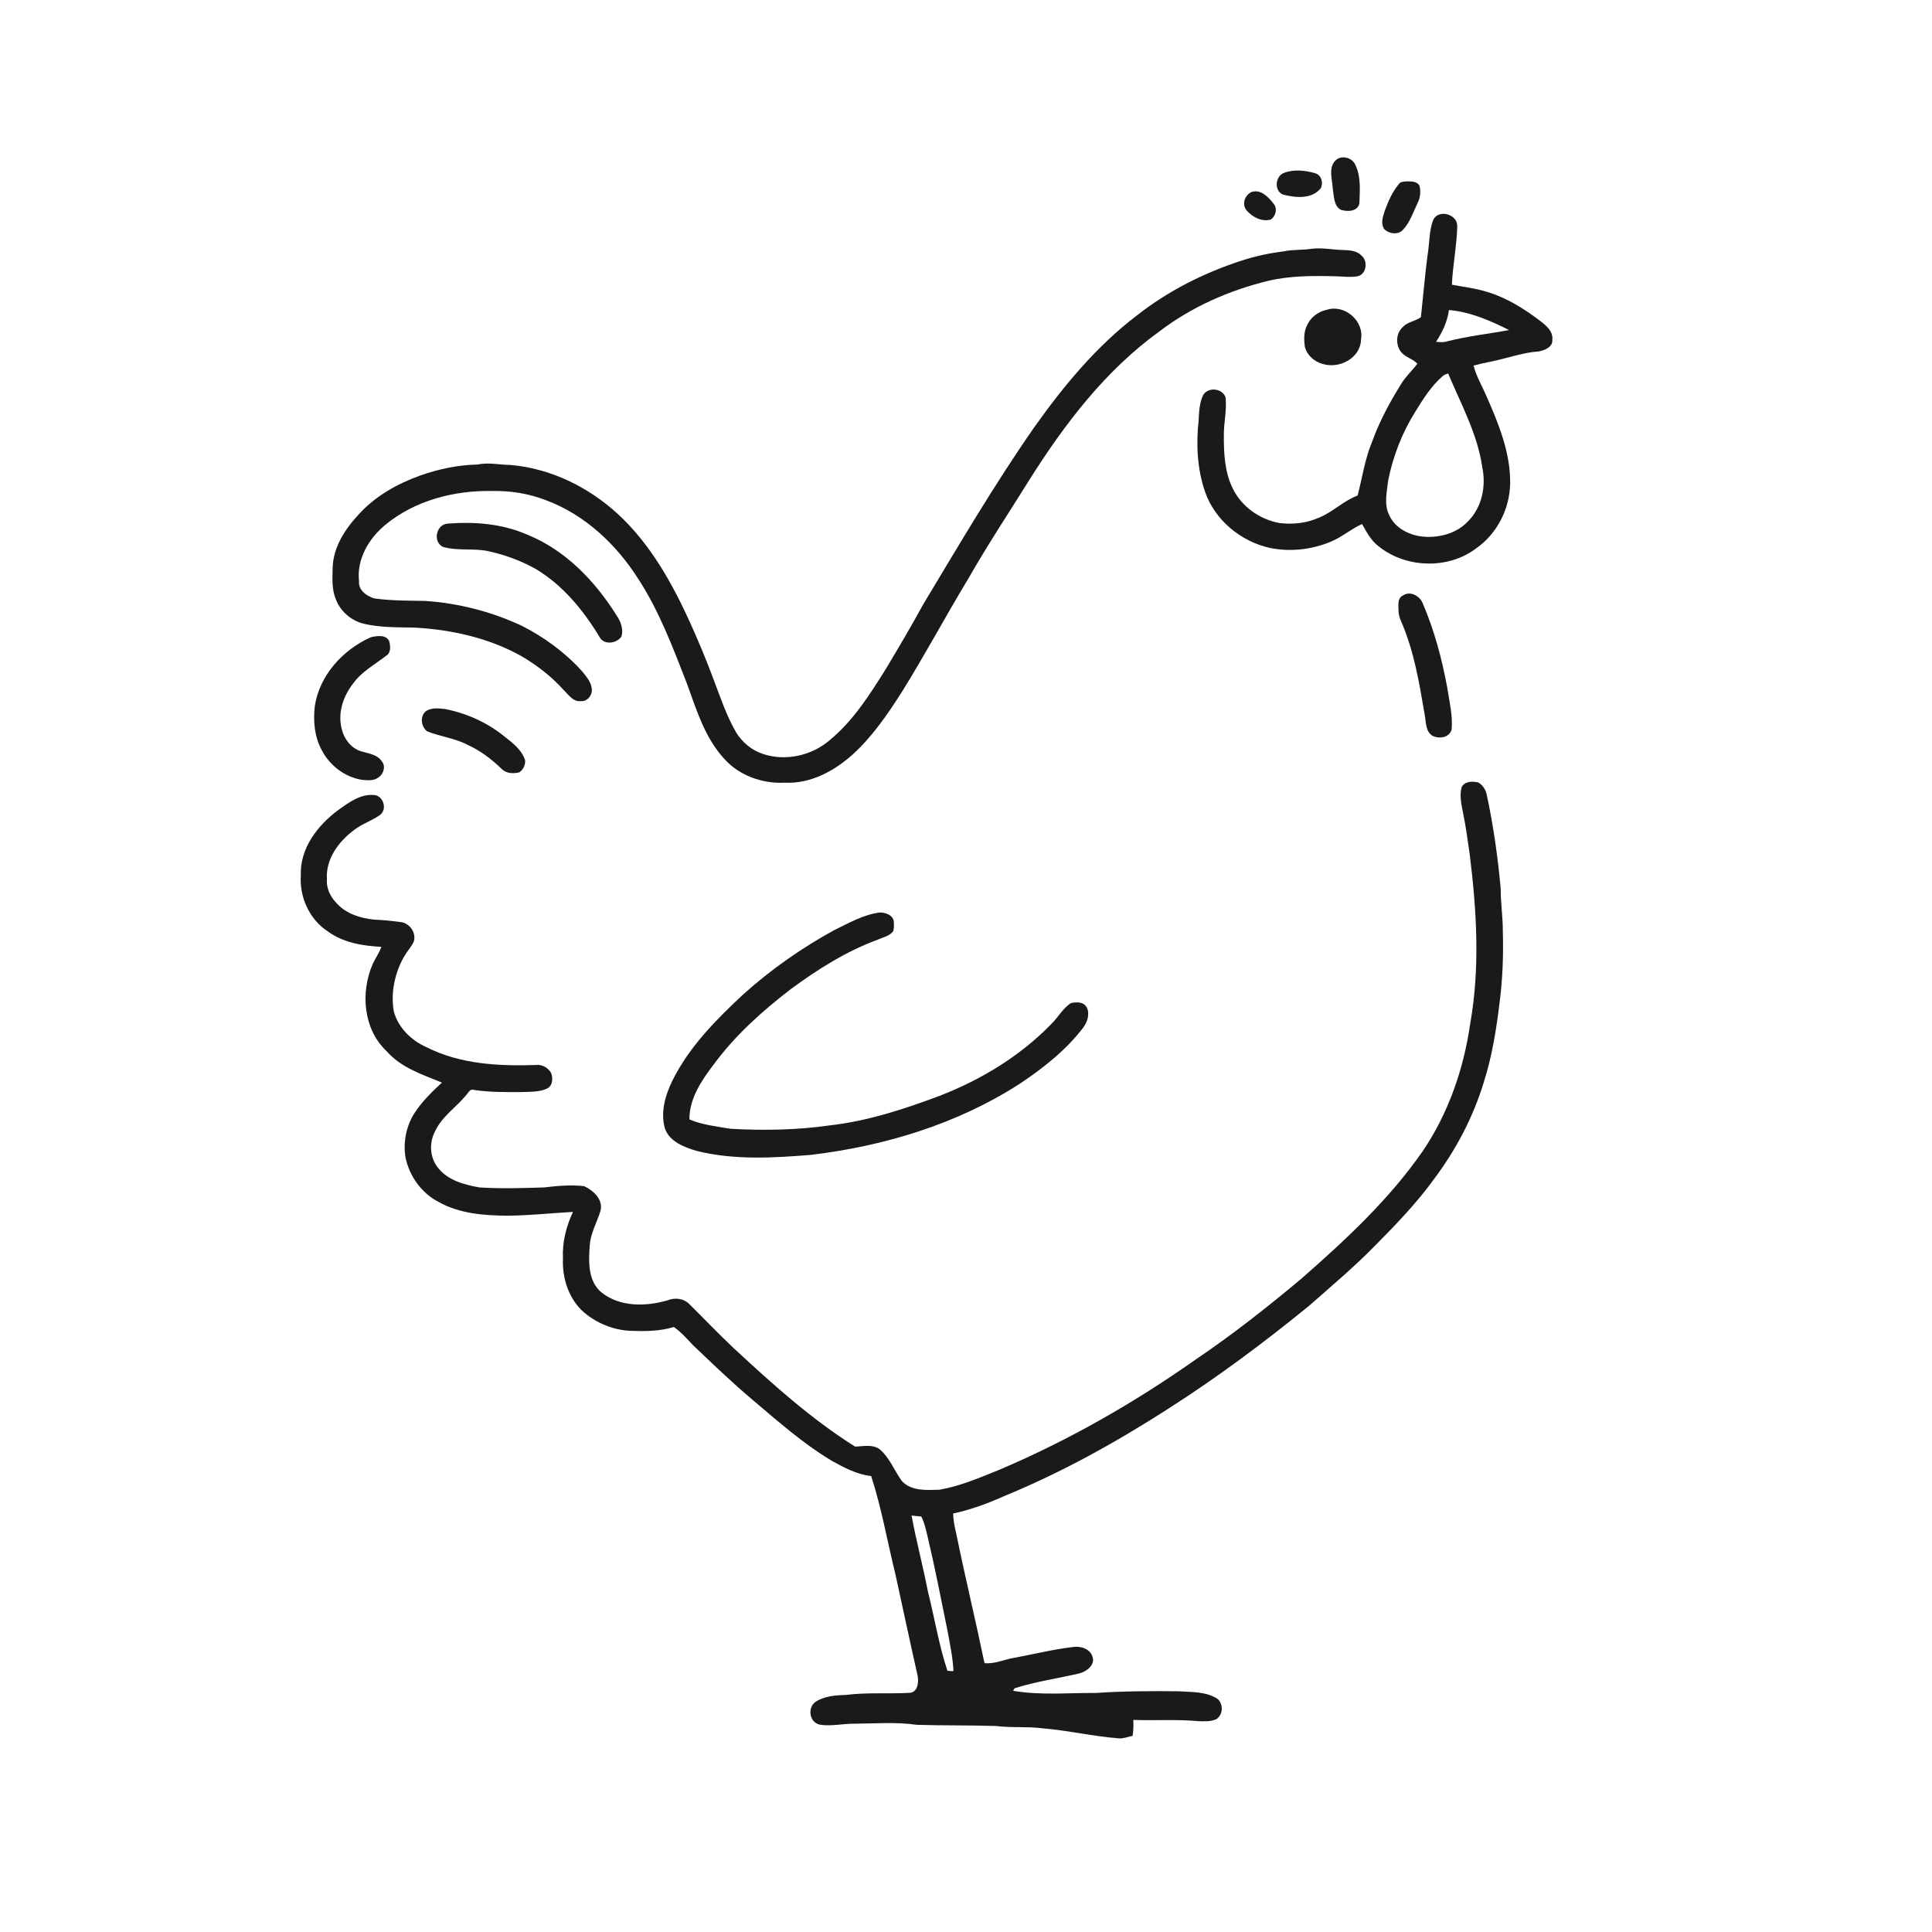
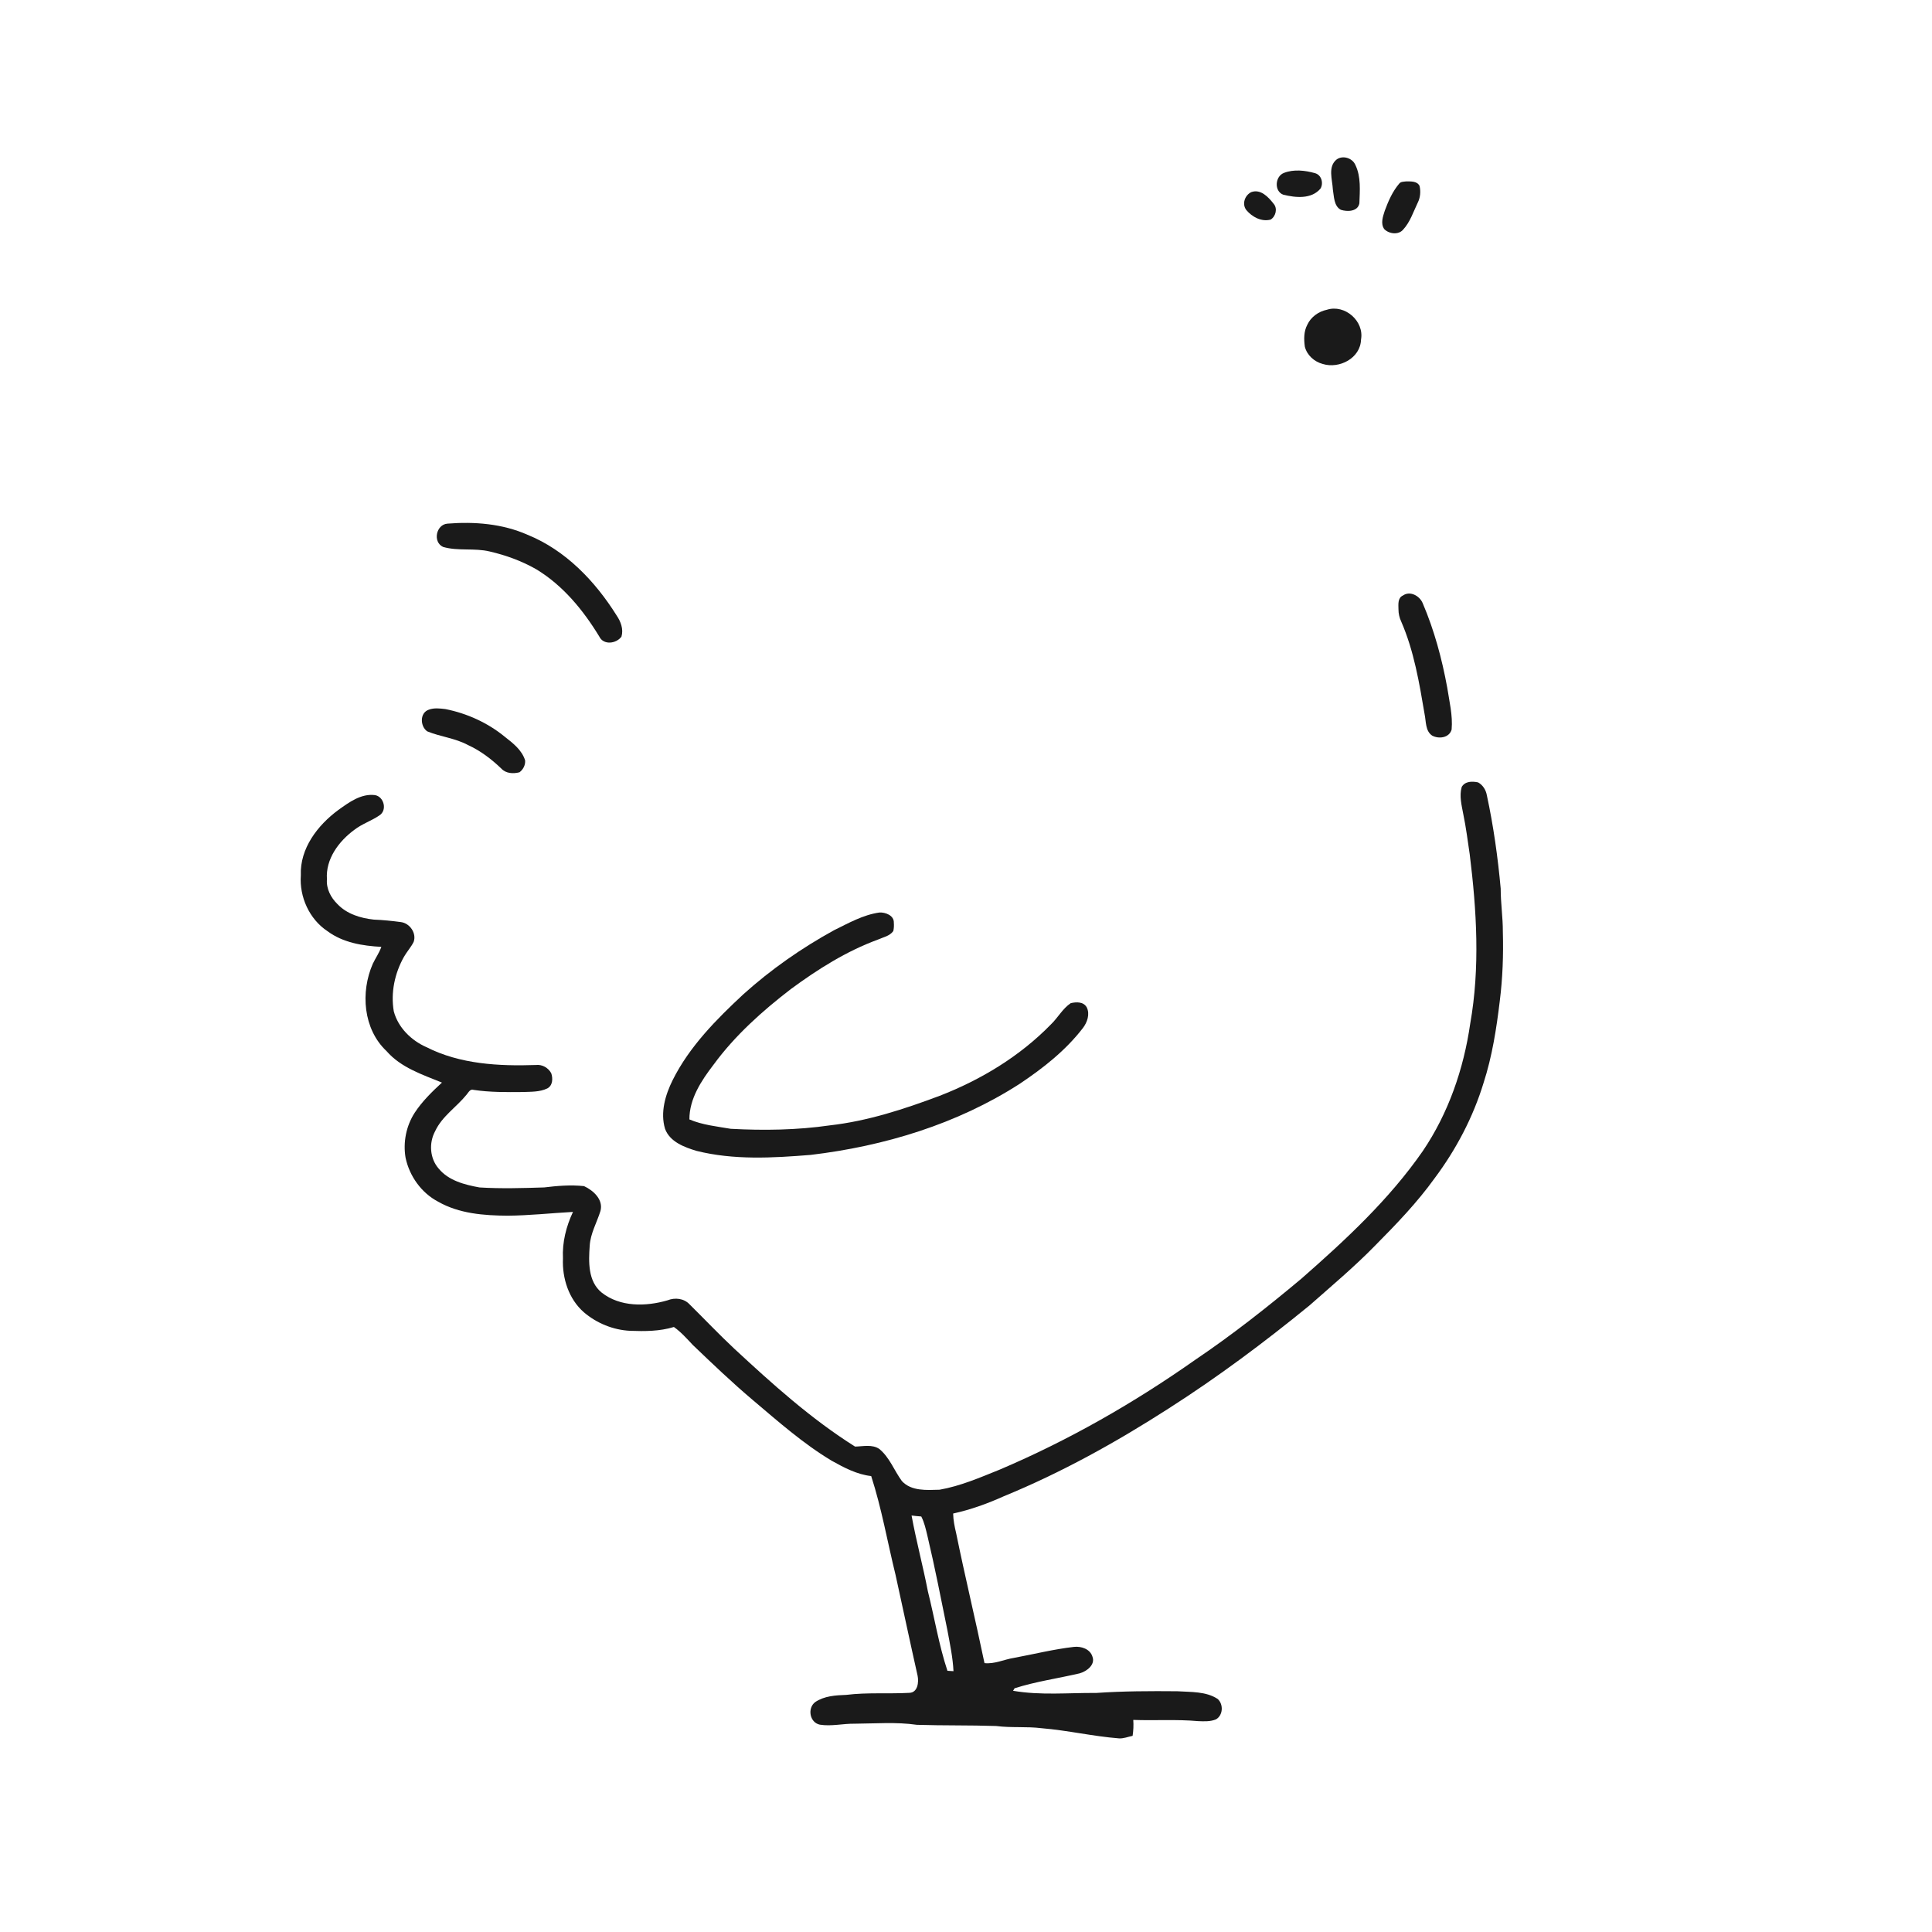
<svg xmlns="http://www.w3.org/2000/svg" width="1024pt" height="1024pt" viewBox="0 0 1024 1024" version="1.1">
  <g id="#ffffffff">
    <path fill="#ffffff" opacity="0" d=" M 0.00 0.00 L 1024.00 0.00 L 1024.00 1024.00 L 0.00 1024.00 L 0.00 0.00 M 708.49 84.49 C 703.63 88.34 706.20 95.20 706.44 100.42 C 707.08 104.09 706.93 109.20 710.67 111.20 C 714.10 112.30 719.67 112.20 720.50 107.76 C 720.74 101.01 721.42 93.69 718.38 87.43 C 716.81 83.75 711.76 82.17 708.49 84.49 M 680.56 91.63 C 675.79 93.39 675.22 101.31 680.10 103.17 C 686.63 104.80 695.10 105.69 699.91 99.93 C 701.56 97.09 700.46 92.75 697.01 91.79 C 691.77 90.30 685.72 89.62 680.56 91.63 M 745.19 96.16 C 743.95 96.32 742.39 96.24 741.57 97.37 C 738.03 101.54 735.81 106.65 733.94 111.74 C 732.97 114.81 731.63 118.46 733.66 121.40 C 736.17 124.01 741.20 124.65 743.70 121.70 C 747.41 117.68 749.08 112.32 751.41 107.47 C 752.80 104.74 753.09 101.53 752.40 98.56 C 751.11 95.88 747.69 96.16 745.19 96.16 M 663.19 101.83 C 659.73 103.52 658.13 108.22 660.62 111.39 C 663.70 115.00 668.60 117.67 673.46 116.39 C 676.21 114.70 677.25 110.47 675.01 107.95 C 672.23 104.41 668.19 100.03 663.19 101.83 M 759.65 116.53 C 757.36 122.45 757.74 128.93 756.66 135.09 C 755.21 146.06 754.31 157.09 753.12 168.08 C 750.20 170.37 745.97 170.50 743.45 173.42 C 739.63 176.86 739.63 183.24 742.96 187.00 C 745.30 189.50 748.91 190.24 751.22 192.78 C 748.47 196.51 744.93 199.62 742.56 203.64 C 736.54 213.32 731.09 223.42 727.23 234.17 C 723.41 243.29 722.04 253.14 719.57 262.65 C 712.12 265.41 706.48 271.35 699.15 274.34 C 692.59 277.29 685.23 278.09 678.14 277.21 C 667.63 275.31 658.00 268.48 653.33 258.80 C 649.11 250.20 648.63 240.41 648.66 231.00 C 648.57 224.20 650.33 217.42 649.57 210.62 C 647.89 205.71 640.20 204.91 637.63 209.53 C 635.65 213.70 635.55 218.44 635.29 222.96 C 633.90 235.51 634.56 248.51 638.65 260.52 C 643.84 275.68 657.72 287.07 673.23 290.44 C 683.89 292.59 695.19 291.34 705.22 287.16 C 711.19 284.75 716.05 280.35 721.92 277.75 C 724.30 281.97 726.63 286.42 730.55 289.44 C 745.01 301.22 767.67 301.95 782.55 290.53 C 793.61 282.76 800.25 269.52 800.42 256.06 C 800.56 239.85 794.29 224.53 787.84 209.95 C 785.56 204.56 782.44 199.48 781.03 193.76 C 784.01 192.97 787.03 192.28 790.07 191.68 C 798.60 190.01 806.85 186.83 815.59 186.26 C 818.77 185.68 823.19 183.89 822.76 179.94 C 823.22 175.68 819.66 172.69 816.64 170.34 C 807.92 163.65 798.39 157.67 787.76 154.58 C 781.81 152.74 775.61 152.07 769.52 150.90 C 770.01 140.55 772.13 130.30 772.37 119.94 C 772.63 113.50 762.42 110.69 759.65 116.53 M 680.52 133.19 C 673.00 134.16 665.54 135.69 658.33 138.05 C 638.19 144.55 618.98 154.25 602.33 167.37 C 581.01 183.67 563.75 204.53 548.29 226.30 C 527.13 256.66 508.40 288.59 489.34 320.29 C 483.15 331.66 476.55 342.79 469.91 353.91 C 461.26 367.78 452.34 382.02 439.53 392.49 C 430.13 400.50 416.47 403.54 404.67 399.71 C 398.56 397.81 393.37 393.47 390.07 388.04 C 384.85 378.99 381.65 369.00 377.90 359.30 C 374.24 349.41 370.13 339.69 365.81 330.08 C 356.25 309.04 344.67 288.29 327.52 272.48 C 311.93 258.14 291.87 248.27 270.65 246.45 C 264.76 246.36 258.88 244.98 253.01 246.21 C 242.68 246.44 232.47 248.60 222.74 252.03 C 210.66 256.36 199.10 262.84 190.37 272.38 C 183.05 280.18 176.59 289.89 176.32 300.93 C 176.17 306.55 175.79 312.43 178.04 317.73 C 180.46 324.16 186.32 329.04 192.97 330.64 C 201.81 332.70 210.97 332.43 219.99 332.65 C 239.72 333.77 259.59 338.24 276.89 348.06 C 284.86 352.84 292.31 358.55 298.53 365.49 C 301.23 368.05 303.70 372.21 308.01 371.60 C 311.39 371.86 314.10 368.32 313.66 365.10 C 313.32 361.37 310.62 358.42 308.37 355.62 C 299.39 345.73 288.43 337.71 276.54 331.67 C 260.40 324.12 242.81 319.63 225.03 318.49 C 216.14 318.35 207.24 318.41 198.43 317.18 C 194.37 316.03 189.82 312.75 190.30 308.03 C 188.94 296.39 195.51 285.38 204.22 278.18 C 219.96 265.18 240.87 259.84 261.00 260.24 C 270.83 260.03 280.71 261.69 289.87 265.31 C 310.18 273.02 326.73 288.61 338.25 306.76 C 349.50 324.02 356.74 343.44 364.17 362.54 C 369.19 376.38 373.64 391.10 383.84 402.15 C 391.82 411.14 404.13 415.46 416.00 414.84 C 429.50 415.52 442.11 408.70 451.91 399.92 C 462.33 390.47 470.30 378.75 477.86 366.99 C 490.24 347.12 501.26 326.45 513.39 306.42 C 523.46 288.74 534.72 271.79 545.48 254.52 C 564.15 224.84 585.93 196.25 614.62 175.57 C 631.60 162.63 651.53 153.88 672.21 148.84 C 683.92 146.09 696.02 146.13 707.97 146.44 C 711.84 146.52 715.75 147.11 719.60 146.42 C 724.40 145.32 725.13 138.22 721.57 135.40 C 719.16 132.92 715.53 132.63 712.29 132.53 C 706.51 132.45 700.78 131.12 695.00 131.87 C 690.20 132.64 685.29 132.20 680.52 133.19 M 703.31 164.17 C 698.89 165.09 694.82 167.96 692.91 172.11 C 691.00 175.66 691.06 179.86 691.59 183.74 C 692.72 188.27 696.63 191.74 701.08 192.91 C 709.88 195.62 721.05 189.86 721.37 180.01 C 723.16 170.19 712.80 161.15 703.31 164.17 M 237.14 277.54 C 231.13 278.02 229.25 287.29 234.83 289.88 C 242.79 292.20 251.47 290.33 259.57 292.30 C 268.16 294.29 276.56 297.34 284.23 301.73 C 298.38 310.29 309.11 323.36 317.61 337.34 C 319.86 342.07 326.64 341.21 329.39 337.43 C 330.55 333.46 329.02 329.44 326.80 326.18 C 315.44 308.02 299.75 291.61 279.60 283.44 C 266.31 277.57 251.48 276.39 237.14 277.54 M 743.58 315.63 C 740.71 316.94 741.19 320.40 741.22 322.99 C 741.21 325.23 741.73 327.41 742.67 329.44 C 749.46 345.03 752.26 361.94 755.08 378.60 C 755.89 382.41 755.41 387.38 759.03 389.86 C 762.59 391.81 768.14 391.11 769.39 386.68 C 770.06 379.18 768.17 371.75 767.05 364.38 C 764.25 349.11 760.18 334.01 754.07 319.73 C 752.48 315.84 747.39 312.97 743.58 315.63 M 196.56 337.75 C 181.78 344.31 169.36 357.89 166.86 374.20 C 165.93 382.08 166.65 390.42 170.48 397.50 C 174.68 405.68 182.78 411.94 191.94 413.34 C 194.70 413.55 197.78 413.98 200.21 412.30 C 203.10 410.68 204.66 406.41 202.47 403.64 C 200.08 399.89 195.39 399.39 191.50 398.24 C 185.99 396.65 182.22 391.43 181.03 386.01 C 178.98 377.60 182.00 368.82 187.22 362.19 C 191.76 355.93 198.63 352.24 204.61 347.62 C 207.38 345.93 206.95 342.40 206.24 339.71 C 204.42 336.24 199.72 337.03 196.56 337.75 M 227.30 376.14 C 222.36 377.79 222.66 384.99 226.43 387.63 C 233.47 390.51 241.29 391.23 248.05 394.89 C 254.66 397.90 260.46 402.34 265.69 407.34 C 268.14 410.01 272.03 410.20 275.34 409.32 C 277.28 407.92 278.55 405.41 278.32 403.01 C 276.63 397.55 271.89 393.89 267.56 390.51 C 258.51 383.08 247.51 378.10 236.05 375.82 C 233.17 375.49 230.06 375.09 227.30 376.14 M 774.74 417.10 C 773.35 421.91 774.73 426.93 775.61 431.71 C 777.05 438.68 777.93 445.75 778.98 452.78 C 782.67 482.53 784.51 512.91 779.24 542.59 C 775.79 566.52 767.72 589.98 754.11 610.08 C 736.27 635.79 713.16 657.21 689.73 677.75 C 671.67 692.87 653.14 707.48 633.60 720.66 C 601.13 743.53 566.44 763.38 529.86 778.93 C 519.48 783.11 509.07 787.64 497.99 789.58 C 491.24 789.77 483.00 790.45 478.00 784.97 C 473.93 779.40 471.52 772.48 466.06 767.98 C 462.26 765.40 457.46 766.63 453.20 766.72 C 429.88 752.06 409.32 733.50 389.18 714.83 C 381.07 707.25 373.45 699.18 365.55 691.40 C 362.57 688.13 357.76 687.61 353.79 689.20 C 342.38 692.54 328.65 692.81 318.89 685.09 C 311.57 679.12 311.95 668.76 312.56 660.24 C 312.96 653.69 316.36 647.97 318.26 641.84 C 319.89 635.82 314.47 630.94 309.55 628.67 C 302.53 627.92 295.40 628.50 288.42 629.36 C 277.01 629.73 265.56 630.07 254.16 629.37 C 246.36 627.96 237.80 625.80 232.53 619.40 C 227.78 614.01 227.26 605.78 230.63 599.55 C 234.30 591.63 241.93 586.82 247.28 580.21 C 248.30 579.05 249.18 576.97 251.08 577.67 C 259.65 578.96 268.34 578.87 276.98 578.80 C 281.37 578.62 286.03 578.85 290.08 576.89 C 293.01 575.35 293.12 571.54 292.15 568.79 C 290.58 565.92 287.34 564.08 284.06 564.47 C 264.41 565.14 243.86 564.07 226.01 555.01 C 217.99 551.48 210.98 544.62 208.71 536.00 C 207.02 526.11 209.22 515.80 214.12 507.11 C 215.66 504.39 217.83 502.07 219.23 499.26 C 220.91 494.67 217.25 489.35 212.52 488.73 C 207.74 488.09 202.94 487.60 198.12 487.41 C 191.11 486.66 183.80 484.44 178.83 479.16 C 175.34 475.74 172.87 471.03 173.28 466.03 C 172.50 455.36 179.57 445.87 187.79 439.84 C 191.87 436.65 196.90 435.08 201.12 432.16 C 205.35 429.43 203.53 422.21 198.72 421.42 C 191.35 420.51 185.00 425.25 179.34 429.29 C 168.37 437.37 158.87 449.69 159.45 463.97 C 158.62 475.35 163.95 487.19 173.56 493.53 C 181.73 499.63 192.17 501.33 202.12 501.86 C 201.01 505.02 199.06 507.76 197.62 510.76 C 190.99 525.80 192.45 545.43 204.88 557.11 C 212.51 565.89 223.83 569.53 234.24 573.79 C 228.96 578.66 223.75 583.74 219.80 589.77 C 215.28 596.77 213.56 605.43 214.96 613.63 C 217.02 623.38 223.33 632.23 232.19 636.90 C 243.32 643.26 256.45 644.26 269.00 644.34 C 280.59 644.26 292.13 642.97 303.69 642.34 C 300.08 650.04 297.95 658.46 298.38 667.01 C 297.91 677.48 301.43 688.50 309.46 695.53 C 316.28 701.35 325.02 704.93 333.99 705.36 C 341.75 705.65 349.70 705.63 357.18 703.33 C 360.95 706.01 364.02 709.47 367.17 712.83 C 377.57 722.77 387.96 732.73 398.96 742.02 C 412.40 753.38 425.68 765.15 440.83 774.23 C 447.35 777.87 454.21 781.50 461.75 782.35 C 467.30 799.48 470.36 817.26 474.66 834.72 C 478.57 852.52 482.34 870.35 486.34 888.12 C 487.05 891.52 486.46 897.09 482.00 897.24 C 470.86 897.86 459.65 896.94 448.56 898.32 C 442.92 898.52 436.87 898.88 432.07 902.14 C 427.81 905.36 429.13 913.00 434.53 914.11 C 440.65 915.10 446.83 913.50 452.98 913.60 C 463.97 913.53 475.03 912.60 485.97 914.19 C 499.97 914.63 514.00 914.35 528.01 914.82 C 535.99 915.87 544.09 914.98 552.08 915.99 C 565.82 917.12 579.30 920.29 593.05 921.37 C 595.54 921.54 597.89 920.52 600.31 920.03 C 600.74 917.24 600.86 914.40 600.66 911.59 C 612.10 912.01 623.58 911.21 635.00 912.23 C 638.17 912.37 641.47 912.53 644.48 911.31 C 648.27 909.14 648.54 903.34 645.42 900.50 C 639.20 896.38 631.16 896.87 624.00 896.40 C 609.67 896.27 595.31 896.31 581.01 897.30 C 566.32 897.18 551.51 898.67 536.95 896.15 C 537.15 895.81 537.56 895.15 537.76 894.82 C 548.97 891.24 560.73 889.59 572.19 886.92 C 575.86 885.91 580.63 882.44 579.04 878.12 C 577.83 873.99 573.05 872.44 569.17 872.89 C 558.44 874.12 547.93 876.76 537.32 878.73 C 532.13 879.56 527.14 882.07 521.80 881.49 C 517.02 858.47 511.47 835.61 506.77 812.57 C 505.96 809.16 505.25 805.72 505.19 802.20 C 514.49 800.17 523.47 796.91 532.15 793.00 C 562.71 780.46 591.67 764.36 619.43 746.51 C 645.40 729.92 670.13 711.45 693.99 691.97 C 705.84 681.51 717.97 671.34 729.01 660.01 C 740.14 648.77 751.18 637.32 760.42 624.44 C 771.78 609.24 780.76 592.17 786.31 573.99 C 790.88 559.89 793.16 545.17 794.92 530.50 C 796.44 518.38 796.88 506.16 796.54 493.94 C 796.58 486.26 795.38 478.65 795.40 470.96 C 793.89 454.36 791.57 437.81 788.06 421.50 C 787.56 418.69 785.96 416.09 783.43 414.69 C 780.35 414.02 776.52 414.00 774.74 417.10 M 442.04 493.05 C 424.82 502.51 408.60 513.84 393.99 526.99 C 379.62 540.36 365.44 554.66 356.56 572.41 C 352.63 580.31 349.87 589.61 352.50 598.34 C 355.07 605.21 362.66 608.02 369.12 609.98 C 388.91 614.94 409.54 613.75 429.68 612.12 C 468.63 607.49 507.28 595.81 540.43 574.46 C 552.85 566.17 564.80 556.79 573.96 544.88 C 576.27 541.86 577.79 537.47 575.99 533.91 C 574.28 530.85 570.50 531.01 567.52 531.69 C 563.19 534.58 560.71 539.42 556.99 542.98 C 540.54 559.85 519.91 572.33 498.02 580.81 C 479.19 587.88 459.89 594.20 439.82 596.47 C 422.45 598.98 404.81 599.24 387.30 598.29 C 379.93 597.03 372.34 596.27 365.40 593.32 C 365.34 582.33 371.79 572.67 378.23 564.26 C 389.60 548.76 404.05 535.85 419.22 524.19 C 433.44 513.73 448.55 504.17 465.19 498.05 C 468.03 496.76 471.54 496.18 473.46 493.49 C 473.82 492.03 473.86 490.52 473.75 489.04 C 473.89 485.21 469.30 483.47 466.12 483.65 C 457.47 484.86 449.77 489.26 442.04 493.05 Z" />
    <path fill="#ffffff" opacity="0" d=" M 767.96 164.33 C 779.22 165.26 789.84 169.92 799.85 174.93 C 788.90 177.00 777.77 178.14 766.97 180.94 C 765.07 181.56 763.07 181.33 761.13 181.18 C 764.50 176.05 767.13 170.48 767.96 164.33 Z" />
    <path fill="#ffffff" opacity="0" d=" M 764.52 199.46 C 765.34 198.64 766.47 198.31 767.55 197.95 C 774.37 214.26 783.17 230.09 785.66 247.84 C 787.74 257.73 785.43 268.89 778.19 276.20 C 772.34 282.52 763.37 285.06 754.96 284.48 C 747.42 283.96 739.44 280.16 736.27 272.94 C 733.40 267.12 735.13 260.55 735.80 254.44 C 738.40 241.63 743.21 229.21 750.19 218.14 C 754.30 211.45 758.56 204.68 764.52 199.46 Z" />
    <path fill="#ffffff" opacity="0" d=" M 483.15 803.25 C 484.85 803.47 486.57 803.65 488.29 803.77 C 489.95 806.99 490.72 810.56 491.56 814.07 C 495.50 830.64 498.75 847.36 502.14 864.04 C 503.46 871.24 505.01 878.43 505.37 885.76 C 504.57 885.71 502.96 885.61 502.16 885.56 C 497.60 871.81 495.31 857.44 491.79 843.41 C 489.19 829.96 485.61 816.71 483.15 803.25 Z" />
  </g>
  <g id="#1a1a1aff">
    <path fill="#1a1a1a" opacity="1.00" d=" M 708.49 84.49 C 711.76 82.17 716.81 83.75 718.38 87.43 C 721.42 93.69 720.74 101.01 720.50 107.76 C 719.67 112.20 714.10 112.30 710.67 111.20 C 706.93 109.20 707.08 104.09 706.44 100.42 C 706.20 95.20 703.63 88.34 708.49 84.49 Z" />
    <path fill="#1a1a1a" opacity="1.00" d=" M 680.56 91.63 C 685.72 89.62 691.77 90.30 697.01 91.79 C 700.46 92.75 701.56 97.09 699.91 99.93 C 695.10 105.69 686.63 104.80 680.10 103.17 C 675.22 101.31 675.79 93.39 680.56 91.63 Z" />
    <path fill="#1a1a1a" opacity="1.00" d=" M 745.19 96.16 C 747.69 96.16 751.11 95.88 752.40 98.56 C 753.09 101.53 752.80 104.74 751.41 107.47 C 749.08 112.32 747.41 117.68 743.70 121.70 C 741.20 124.65 736.17 124.01 733.66 121.40 C 731.63 118.46 732.97 114.81 733.94 111.74 C 735.81 106.65 738.03 101.54 741.57 97.37 C 742.39 96.24 743.95 96.32 745.19 96.16 Z" />
    <path fill="#1a1a1a" opacity="1.00" d=" M 663.19 101.83 C 668.19 100.03 672.23 104.41 675.01 107.95 C 677.25 110.47 676.21 114.70 673.46 116.39 C 668.60 117.67 663.70 115.00 660.62 111.39 C 658.13 108.22 659.73 103.52 663.19 101.83 Z" />
-     <path fill="#1a1a1a" opacity="1.00" d=" M 759.65 116.53 C 762.42 110.69 772.63 113.50 772.37 119.94 C 772.13 130.30 770.01 140.55 769.52 150.90 C 775.61 152.07 781.81 152.74 787.76 154.58 C 798.39 157.67 807.92 163.65 816.64 170.34 C 819.66 172.69 823.22 175.68 822.76 179.94 C 823.19 183.89 818.77 185.68 815.59 186.26 C 806.85 186.83 798.60 190.01 790.07 191.68 C 787.03 192.28 784.01 192.97 781.03 193.76 C 782.44 199.48 785.56 204.56 787.84 209.95 C 794.29 224.53 800.56 239.85 800.42 256.06 C 800.25 269.52 793.61 282.76 782.55 290.53 C 767.67 301.95 745.01 301.22 730.55 289.44 C 726.63 286.42 724.30 281.97 721.92 277.75 C 716.05 280.35 711.19 284.75 705.22 287.16 C 695.19 291.34 683.89 292.59 673.23 290.44 C 657.72 287.07 643.84 275.68 638.65 260.52 C 634.56 248.51 633.90 235.51 635.29 222.96 C 635.55 218.44 635.65 213.70 637.63 209.53 C 640.20 204.91 647.89 205.71 649.57 210.62 C 650.33 217.42 648.57 224.20 648.66 231.00 C 648.63 240.41 649.11 250.20 653.33 258.80 C 658.00 268.48 667.63 275.31 678.14 277.21 C 685.23 278.09 692.59 277.29 699.15 274.34 C 706.48 271.35 712.12 265.41 719.57 262.65 C 722.04 253.14 723.41 243.29 727.23 234.17 C 731.09 223.42 736.54 213.32 742.56 203.64 C 744.93 199.62 748.47 196.51 751.22 192.78 C 748.91 190.24 745.30 189.50 742.96 187.00 C 739.63 183.24 739.63 176.86 743.45 173.42 C 745.97 170.50 750.20 170.37 753.12 168.08 C 754.31 157.09 755.21 146.06 756.66 135.09 C 757.74 128.93 757.36 122.45 759.65 116.53 M 767.96 164.33 C 767.13 170.48 764.50 176.05 761.13 181.18 C 763.07 181.33 765.07 181.56 766.97 180.94 C 777.77 178.14 788.90 177.00 799.85 174.93 C 789.84 169.92 779.22 165.26 767.96 164.33 M 764.52 199.46 C 758.56 204.68 754.30 211.45 750.19 218.14 C 743.21 229.21 738.40 241.63 735.80 254.44 C 735.13 260.55 733.40 267.12 736.27 272.94 C 739.44 280.16 747.42 283.96 754.96 284.48 C 763.37 285.06 772.34 282.52 778.19 276.20 C 785.43 268.89 787.74 257.73 785.66 247.84 C 783.17 230.09 774.37 214.26 767.55 197.95 C 766.47 198.31 765.34 198.64 764.52 199.46 Z" />
-     <path fill="#1a1a1a" opacity="1.00" d=" M 680.52 133.19 C 685.29 132.20 690.20 132.64 695.00 131.87 C 700.78 131.12 706.51 132.45 712.29 132.53 C 715.53 132.63 719.16 132.92 721.57 135.40 C 725.13 138.22 724.40 145.32 719.60 146.42 C 715.75 147.11 711.84 146.52 707.97 146.44 C 696.02 146.13 683.92 146.09 672.21 148.84 C 651.53 153.88 631.60 162.63 614.62 175.57 C 585.93 196.25 564.15 224.84 545.48 254.52 C 534.72 271.79 523.46 288.74 513.39 306.42 C 501.26 326.45 490.24 347.12 477.86 366.99 C 470.30 378.75 462.33 390.47 451.91 399.92 C 442.11 408.70 429.50 415.52 416.00 414.84 C 404.13 415.46 391.82 411.14 383.84 402.15 C 373.64 391.10 369.19 376.38 364.17 362.54 C 356.74 343.44 349.50 324.02 338.25 306.76 C 326.73 288.61 310.18 273.02 289.87 265.31 C 280.71 261.69 270.83 260.03 261.00 260.24 C 240.87 259.84 219.96 265.18 204.22 278.18 C 195.51 285.38 188.94 296.39 190.30 308.03 C 189.82 312.75 194.37 316.03 198.43 317.18 C 207.24 318.41 216.14 318.35 225.03 318.49 C 242.81 319.63 260.40 324.12 276.54 331.67 C 288.43 337.71 299.39 345.73 308.37 355.62 C 310.62 358.42 313.32 361.37 313.66 365.10 C 314.10 368.32 311.39 371.86 308.01 371.60 C 303.70 372.21 301.23 368.05 298.53 365.49 C 292.31 358.55 284.86 352.84 276.89 348.06 C 259.59 338.24 239.72 333.77 219.99 332.65 C 210.97 332.43 201.81 332.70 192.97 330.64 C 186.32 329.04 180.46 324.16 178.04 317.73 C 175.79 312.43 176.17 306.55 176.32 300.93 C 176.59 289.89 183.05 280.18 190.37 272.38 C 199.10 262.84 210.66 256.36 222.74 252.03 C 232.47 248.60 242.68 246.44 253.01 246.21 C 258.88 244.98 264.76 246.36 270.65 246.45 C 291.87 248.27 311.93 258.14 327.52 272.48 C 344.67 288.29 356.25 309.04 365.81 330.08 C 370.13 339.69 374.24 349.41 377.90 359.30 C 381.65 369.00 384.85 378.99 390.07 388.04 C 393.37 393.47 398.56 397.81 404.67 399.71 C 416.47 403.54 430.13 400.50 439.53 392.49 C 452.34 382.02 461.26 367.78 469.91 353.91 C 476.55 342.79 483.15 331.66 489.34 320.29 C 508.40 288.59 527.13 256.66 548.29 226.30 C 563.75 204.53 581.01 183.67 602.33 167.37 C 618.98 154.25 638.19 144.55 658.33 138.05 C 665.54 135.69 673.00 134.16 680.52 133.19 Z" />
    <path fill="#1a1a1a" opacity="1.00" d=" M 703.31 164.17 C 712.80 161.15 723.16 170.19 721.37 180.01 C 721.05 189.86 709.88 195.62 701.08 192.91 C 696.63 191.74 692.72 188.27 691.59 183.74 C 691.06 179.86 691.00 175.66 692.91 172.11 C 694.82 167.96 698.89 165.09 703.31 164.17 Z" />
    <path fill="#1a1a1a" opacity="1.00" d=" M 237.14 277.54 C 251.48 276.39 266.31 277.57 279.60 283.44 C 299.75 291.61 315.44 308.02 326.80 326.18 C 329.02 329.44 330.55 333.46 329.39 337.43 C 326.64 341.21 319.86 342.07 317.61 337.34 C 309.11 323.36 298.38 310.29 284.23 301.73 C 276.56 297.34 268.16 294.29 259.57 292.30 C 251.47 290.33 242.79 292.20 234.83 289.88 C 229.25 287.29 231.13 278.02 237.14 277.54 Z" />
    <path fill="#1a1a1a" opacity="1.00" d=" M 743.58 315.63 C 747.39 312.97 752.48 315.84 754.07 319.73 C 760.18 334.01 764.25 349.11 767.05 364.38 C 768.17 371.75 770.06 379.18 769.39 386.68 C 768.14 391.11 762.59 391.81 759.03 389.86 C 755.41 387.38 755.89 382.41 755.08 378.60 C 752.26 361.94 749.46 345.03 742.67 329.44 C 741.73 327.41 741.21 325.23 741.22 322.99 C 741.19 320.40 740.71 316.94 743.58 315.63 Z" />
-     <path fill="#1a1a1a" opacity="1.00" d=" M 196.56 337.75 C 199.72 337.03 204.42 336.24 206.24 339.71 C 206.95 342.40 207.38 345.93 204.61 347.62 C 198.63 352.24 191.76 355.93 187.22 362.19 C 182.00 368.82 178.98 377.60 181.03 386.01 C 182.22 391.43 185.99 396.65 191.50 398.24 C 195.39 399.39 200.08 399.89 202.47 403.64 C 204.66 406.41 203.10 410.68 200.21 412.30 C 197.78 413.98 194.70 413.55 191.94 413.34 C 182.78 411.94 174.68 405.68 170.48 397.50 C 166.65 390.42 165.93 382.08 166.86 374.20 C 169.36 357.89 181.78 344.31 196.56 337.75 Z" />
    <path fill="#1a1a1a" opacity="1.00" d=" M 227.30 376.14 C 230.06 375.09 233.17 375.49 236.05 375.82 C 247.51 378.10 258.51 383.08 267.56 390.51 C 271.89 393.89 276.63 397.55 278.32 403.01 C 278.55 405.41 277.28 407.92 275.34 409.32 C 272.03 410.20 268.14 410.01 265.69 407.34 C 260.46 402.34 254.66 397.90 248.05 394.89 C 241.29 391.23 233.47 390.51 226.43 387.63 C 222.66 384.99 222.36 377.79 227.30 376.14 Z" />
    <path fill="#1a1a1a" opacity="1.00" d=" M 774.74 417.10 C 776.52 414.00 780.35 414.02 783.43 414.69 C 785.96 416.09 787.56 418.69 788.06 421.50 C 791.57 437.81 793.89 454.36 795.40 470.96 C 795.38 478.65 796.58 486.26 796.54 493.94 C 796.88 506.16 796.44 518.38 794.92 530.50 C 793.16 545.17 790.88 559.89 786.31 573.99 C 780.76 592.17 771.78 609.24 760.42 624.44 C 751.18 637.32 740.14 648.77 729.01 660.01 C 717.97 671.34 705.84 681.51 693.99 691.97 C 670.13 711.45 645.40 729.92 619.43 746.51 C 591.67 764.36 562.71 780.46 532.15 793.00 C 523.47 796.91 514.49 800.17 505.19 802.20 C 505.25 805.72 505.96 809.16 506.77 812.57 C 511.47 835.61 517.02 858.47 521.80 881.49 C 527.14 882.07 532.13 879.56 537.32 878.73 C 547.93 876.76 558.44 874.12 569.17 872.89 C 573.05 872.44 577.83 873.99 579.04 878.12 C 580.63 882.44 575.86 885.91 572.19 886.92 C 560.73 889.59 548.97 891.24 537.76 894.82 C 537.56 895.15 537.15 895.81 536.95 896.15 C 551.51 898.67 566.32 897.18 581.01 897.30 C 595.31 896.31 609.67 896.27 624.00 896.40 C 631.16 896.87 639.20 896.38 645.42 900.50 C 648.54 903.34 648.27 909.14 644.48 911.31 C 641.47 912.53 638.17 912.37 635.00 912.23 C 623.58 911.21 612.10 912.01 600.66 911.59 C 600.86 914.40 600.74 917.24 600.31 920.03 C 597.89 920.52 595.54 921.54 593.05 921.37 C 579.30 920.29 565.82 917.12 552.08 915.99 C 544.09 914.98 535.99 915.87 528.01 914.82 C 514.00 914.35 499.97 914.63 485.97 914.19 C 475.03 912.60 463.97 913.53 452.98 913.60 C 446.83 913.50 440.65 915.10 434.53 914.11 C 429.13 913.00 427.81 905.36 432.07 902.14 C 436.87 898.88 442.92 898.52 448.56 898.32 C 459.65 896.94 470.86 897.86 482.00 897.24 C 486.46 897.09 487.05 891.52 486.34 888.12 C 482.34 870.35 478.57 852.52 474.66 834.72 C 470.36 817.26 467.30 799.48 461.75 782.35 C 454.21 781.50 447.35 777.87 440.83 774.23 C 425.68 765.15 412.40 753.38 398.96 742.02 C 387.96 732.73 377.57 722.77 367.17 712.83 C 364.02 709.47 360.95 706.01 357.18 703.33 C 349.70 705.63 341.75 705.65 333.99 705.36 C 325.02 704.93 316.28 701.35 309.46 695.53 C 301.43 688.50 297.91 677.48 298.38 667.01 C 297.95 658.46 300.08 650.04 303.69 642.34 C 292.13 642.97 280.59 644.26 269.00 644.34 C 256.45 644.26 243.32 643.26 232.19 636.90 C 223.33 632.23 217.02 623.38 214.96 613.63 C 213.56 605.43 215.28 596.77 219.80 589.77 C 223.75 583.74 228.96 578.66 234.24 573.79 C 223.83 569.53 212.51 565.89 204.88 557.11 C 192.45 545.43 190.99 525.80 197.62 510.76 C 199.06 507.76 201.01 505.02 202.12 501.86 C 192.17 501.33 181.73 499.63 173.56 493.53 C 163.95 487.19 158.62 475.35 159.45 463.97 C 158.87 449.69 168.37 437.37 179.34 429.29 C 185.00 425.25 191.35 420.51 198.72 421.42 C 203.53 422.21 205.35 429.43 201.12 432.16 C 196.90 435.08 191.87 436.65 187.79 439.84 C 179.57 445.87 172.50 455.36 173.28 466.03 C 172.87 471.03 175.34 475.74 178.83 479.16 C 183.80 484.44 191.11 486.66 198.12 487.41 C 202.94 487.60 207.74 488.09 212.52 488.73 C 217.25 489.35 220.91 494.67 219.23 499.26 C 217.83 502.07 215.66 504.39 214.12 507.11 C 209.22 515.80 207.02 526.11 208.71 536.00 C 210.98 544.62 217.99 551.48 226.01 555.01 C 243.86 564.07 264.41 565.14 284.06 564.47 C 287.34 564.08 290.58 565.92 292.15 568.79 C 293.12 571.54 293.01 575.35 290.08 576.89 C 286.03 578.85 281.37 578.62 276.98 578.80 C 268.34 578.87 259.65 578.96 251.08 577.67 C 249.18 576.97 248.30 579.05 247.28 580.21 C 241.93 586.82 234.30 591.63 230.63 599.55 C 227.26 605.78 227.78 614.01 232.53 619.40 C 237.80 625.80 246.36 627.96 254.16 629.37 C 265.56 630.07 277.01 629.73 288.42 629.36 C 295.40 628.50 302.53 627.92 309.55 628.67 C 314.47 630.94 319.89 635.82 318.26 641.84 C 316.36 647.97 312.96 653.69 312.56 660.24 C 311.95 668.76 311.57 679.12 318.89 685.09 C 328.65 692.81 342.38 692.54 353.79 689.20 C 357.76 687.61 362.57 688.13 365.55 691.40 C 373.45 699.18 381.07 707.25 389.18 714.83 C 409.32 733.50 429.88 752.06 453.20 766.72 C 457.46 766.63 462.26 765.40 466.06 767.98 C 471.52 772.48 473.93 779.40 478.00 784.97 C 483.00 790.45 491.24 789.77 497.99 789.58 C 509.07 787.64 519.48 783.11 529.86 778.93 C 566.44 763.38 601.13 743.53 633.60 720.66 C 653.14 707.48 671.67 692.87 689.73 677.75 C 713.16 657.21 736.27 635.79 754.11 610.08 C 767.72 589.98 775.79 566.52 779.24 542.59 C 784.51 512.91 782.67 482.53 778.98 452.78 C 777.93 445.75 777.05 438.68 775.61 431.71 C 774.73 426.93 773.35 421.91 774.74 417.10 M 483.15 803.25 C 485.61 816.71 489.19 829.96 491.79 843.41 C 495.31 857.44 497.60 871.81 502.16 885.56 C 502.96 885.61 504.57 885.71 505.37 885.76 C 505.01 878.43 503.46 871.24 502.14 864.04 C 498.75 847.36 495.50 830.64 491.56 814.07 C 490.72 810.56 489.95 806.99 488.29 803.77 C 486.57 803.65 484.85 803.47 483.15 803.25 Z" />
    <path fill="#1a1a1a" opacity="1.00" d=" M 442.04 493.05 C 449.77 489.26 457.47 484.86 466.12 483.65 C 469.30 483.47 473.89 485.21 473.75 489.04 C 473.86 490.52 473.82 492.03 473.46 493.49 C 471.54 496.18 468.03 496.76 465.19 498.05 C 448.55 504.17 433.44 513.73 419.22 524.19 C 404.05 535.85 389.60 548.76 378.23 564.26 C 371.79 572.67 365.34 582.33 365.40 593.32 C 372.34 596.27 379.93 597.03 387.30 598.29 C 404.81 599.24 422.45 598.98 439.82 596.47 C 459.89 594.20 479.19 587.88 498.02 580.81 C 519.91 572.33 540.54 559.85 556.99 542.98 C 560.71 539.42 563.19 534.58 567.52 531.69 C 570.50 531.01 574.28 530.85 575.99 533.91 C 577.79 537.47 576.27 541.86 573.96 544.88 C 564.80 556.79 552.85 566.17 540.43 574.46 C 507.28 595.81 468.63 607.49 429.68 612.12 C 409.54 613.75 388.91 614.94 369.12 609.98 C 362.66 608.02 355.07 605.21 352.50 598.34 C 349.87 589.61 352.63 580.31 356.56 572.41 C 365.44 554.66 379.62 540.36 393.99 526.99 C 408.60 513.84 424.82 502.51 442.04 493.05 Z" />
  </g>
</svg>